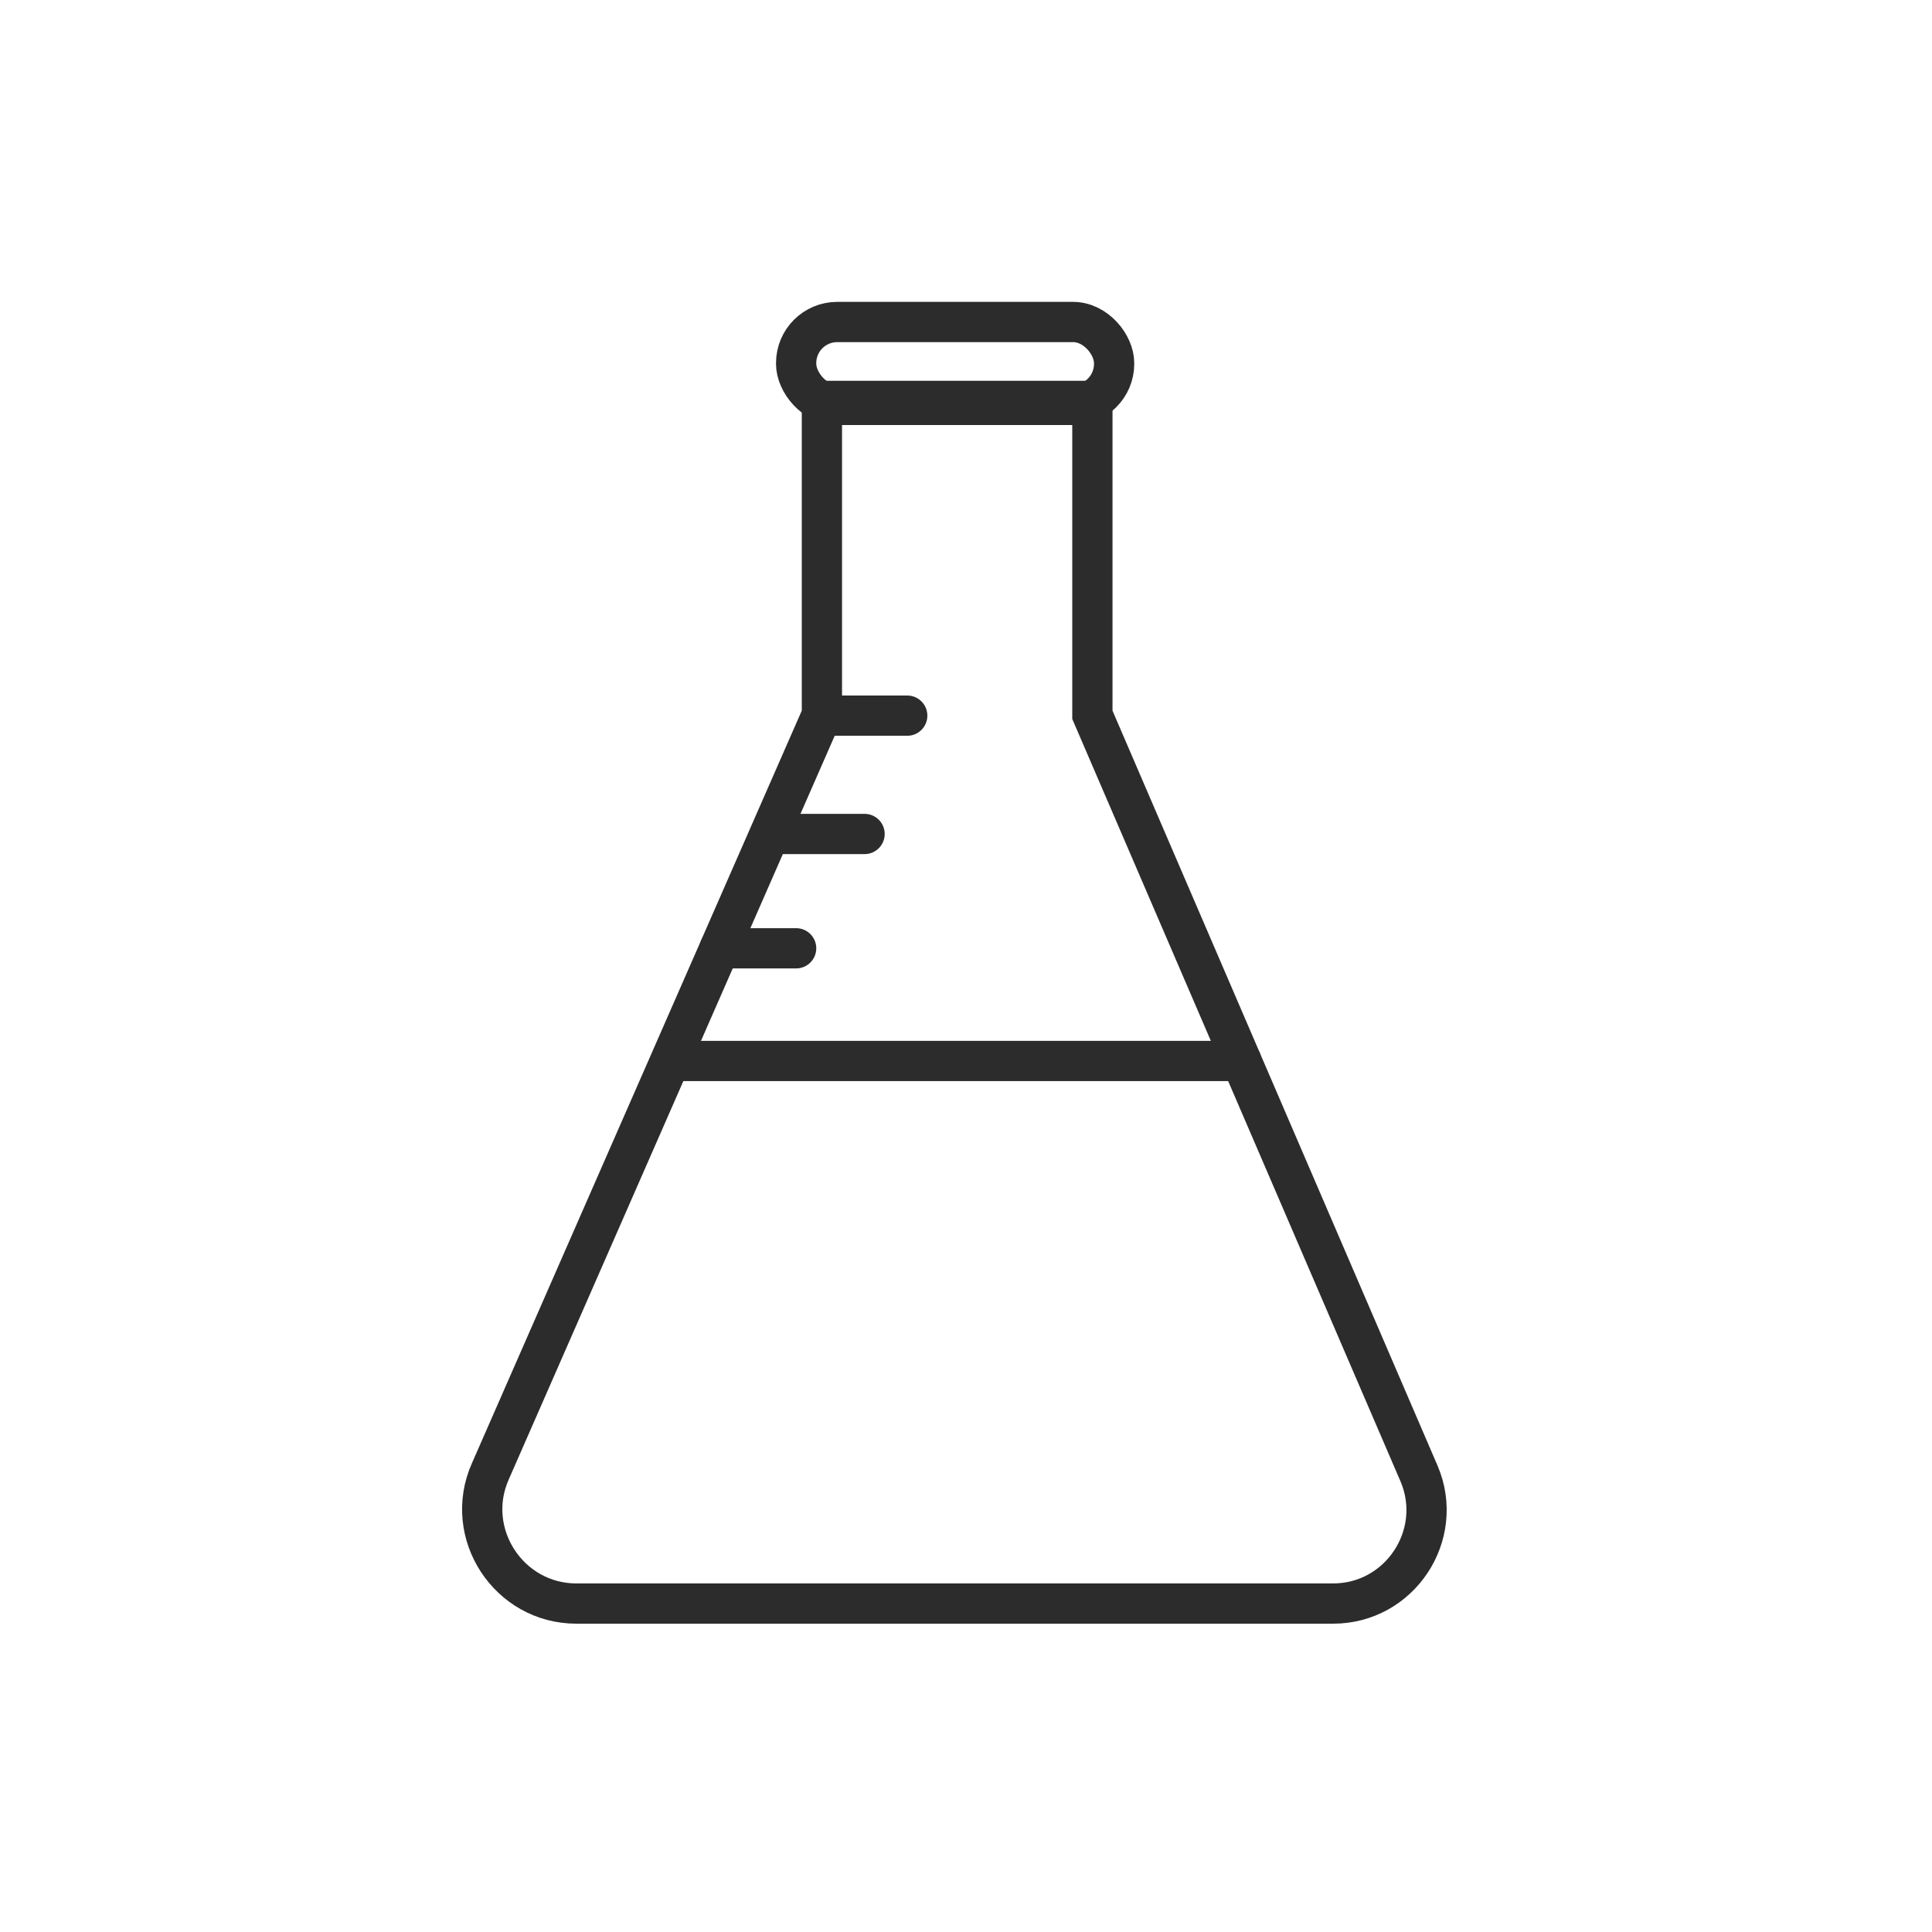
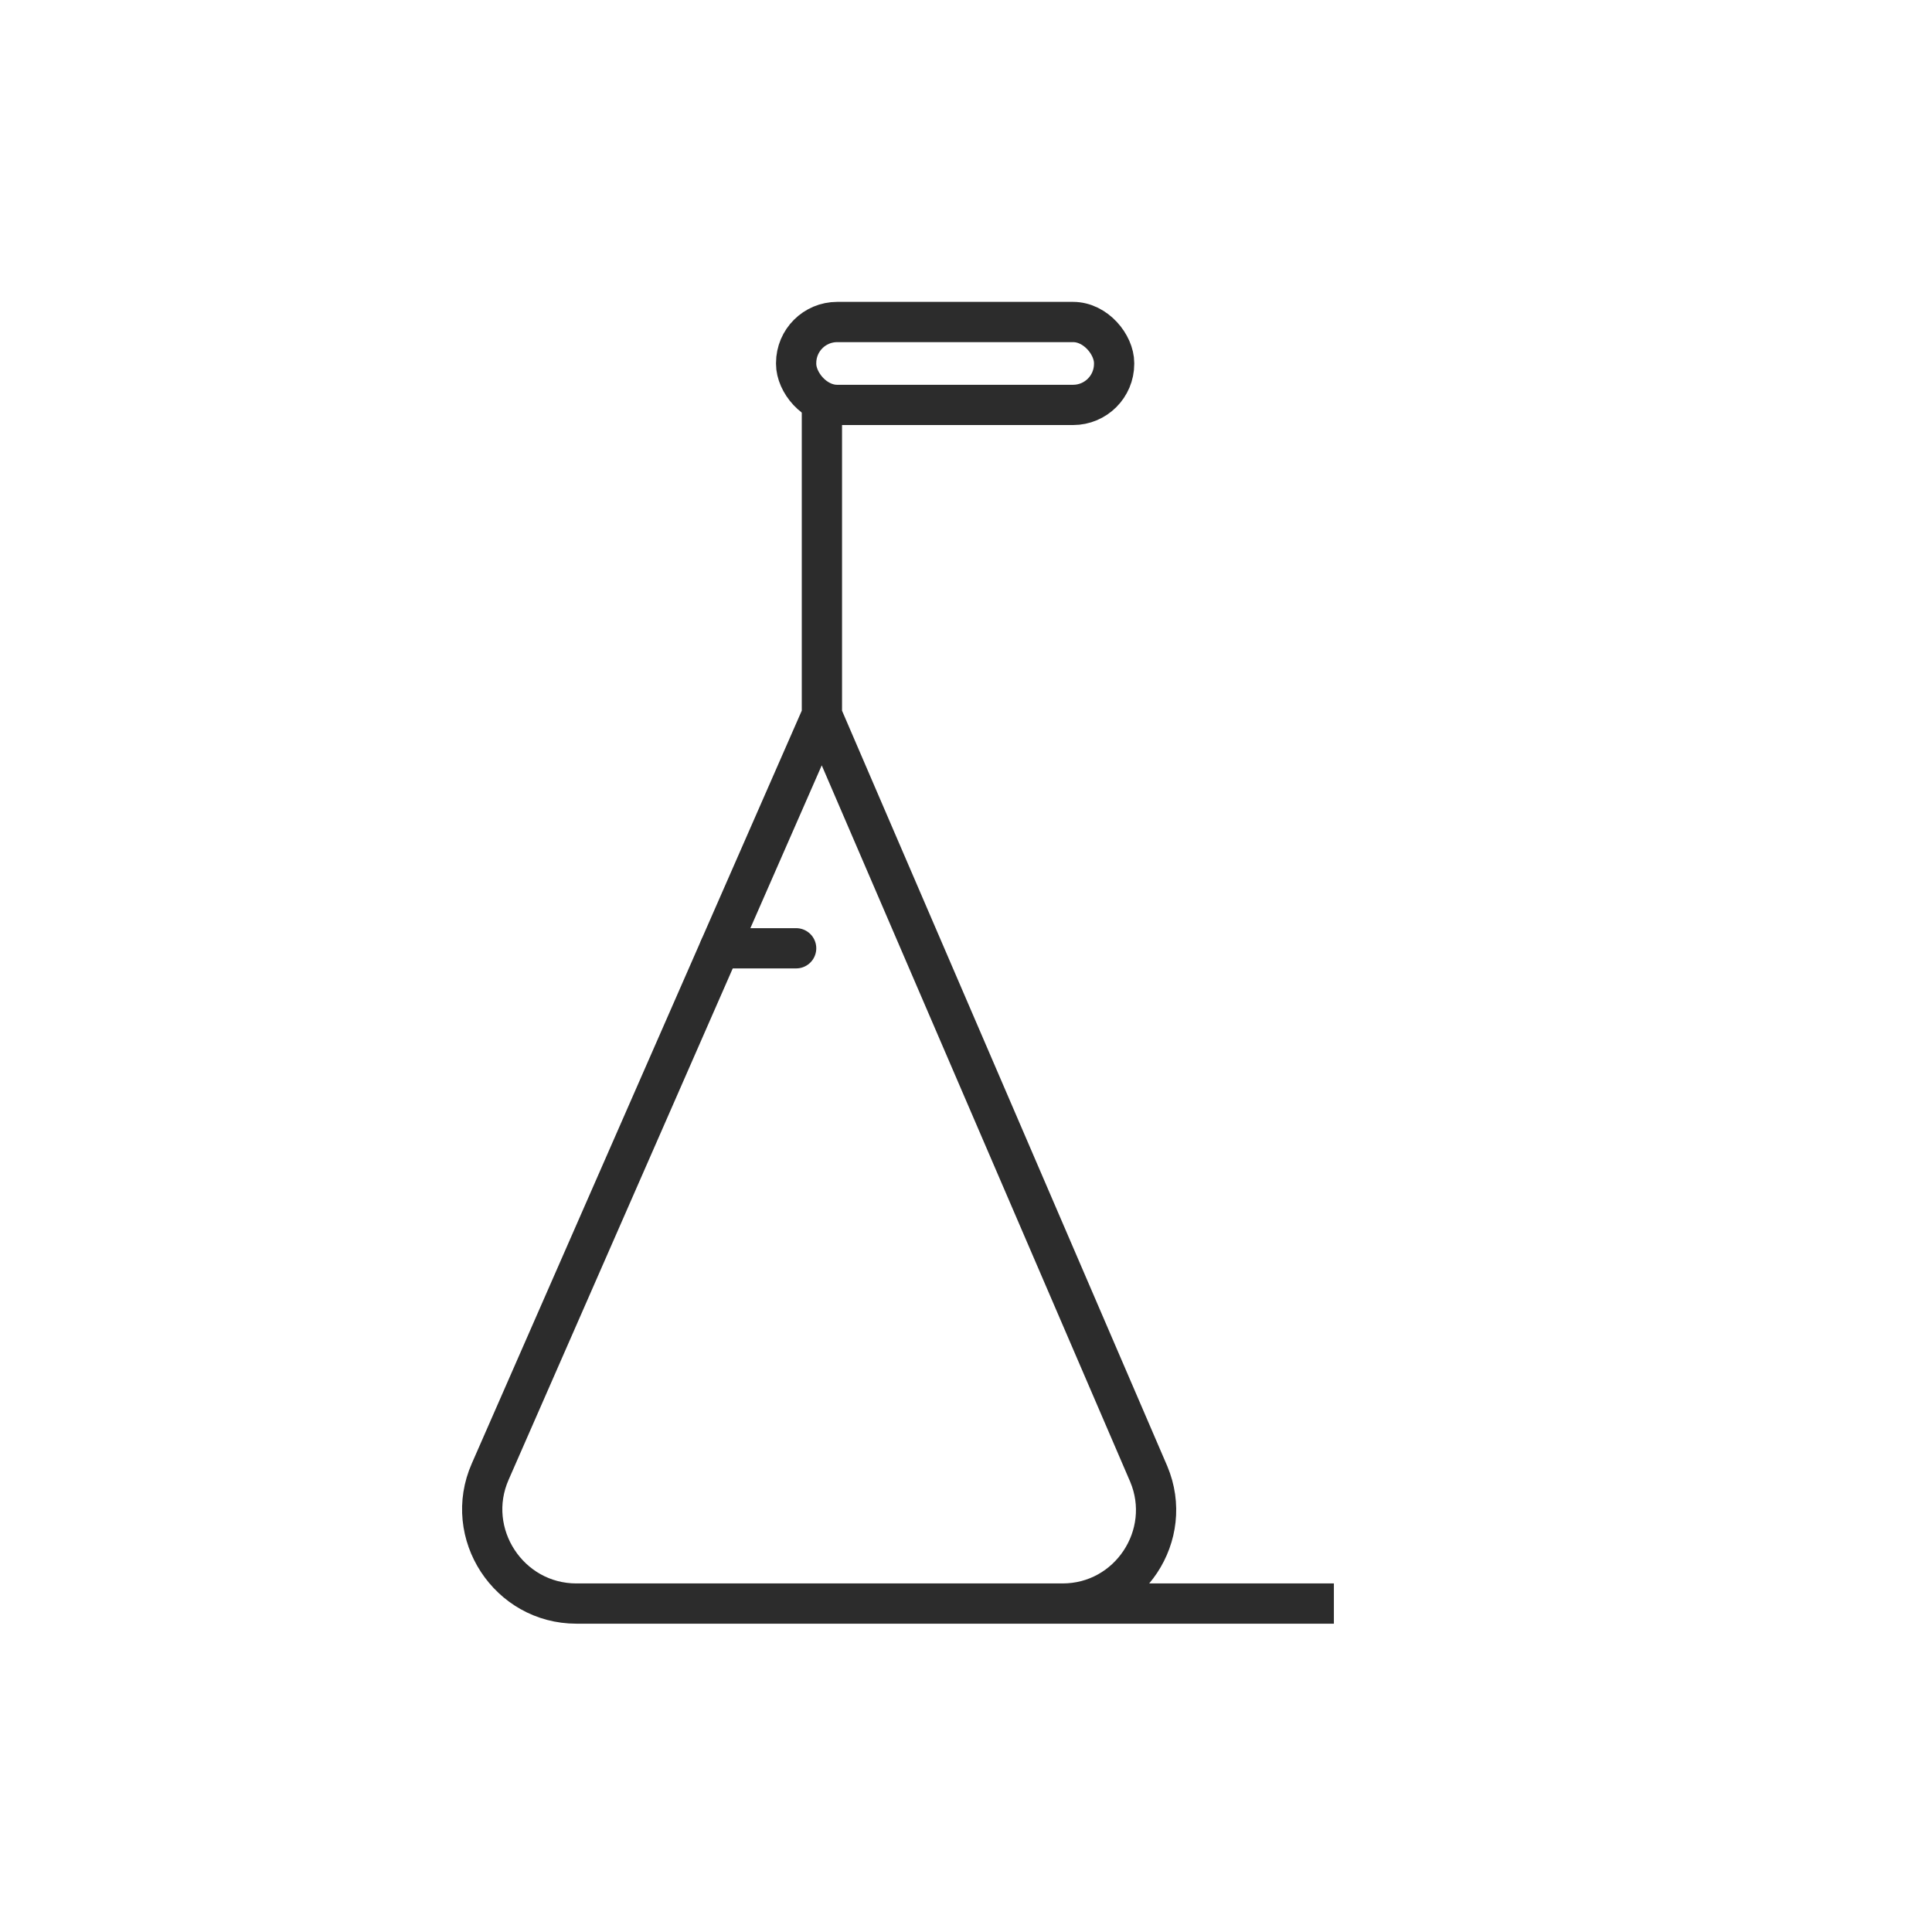
<svg xmlns="http://www.w3.org/2000/svg" id="Alle_Farben" viewBox="0 0 24 24">
  <defs>
    <style>.cls-1{fill:none;}.cls-1,.cls-2{stroke:#2c2c2c;stroke-linecap:round;stroke-miterlimit:10;stroke-width:.5px;}</style>
  </defs>
  <rect class="cls-1" x="9.89" y="4" width="3.95" height="1.03" rx=".51" ry=".51" />
-   <path class="cls-1" d="m16.57,19.92H7.16c-.84,0-1.41-.87-1.07-1.64l4.12-9.4v-3.9h3.36v3.9l4.06,9.43c.32.76-.24,1.61-1.07,1.61Z" />
-   <line class="cls-1" x1="10.21" y1="8.89" x2="11.27" y2="8.89" />
-   <line class="cls-1" x1="9.57" y1="10.36" x2="10.74" y2="10.36" />
+   <path class="cls-1" d="m16.57,19.92H7.16c-.84,0-1.41-.87-1.07-1.64l4.12-9.4v-3.9v3.9l4.06,9.43c.32.76-.24,1.61-1.07,1.61Z" />
  <line class="cls-1" x1="8.94" y1="11.78" x2="9.89" y2="11.78" />
-   <line class="cls-2" x1="8.33" y1="13.18" x2="15.42" y2="13.18" />
</svg>